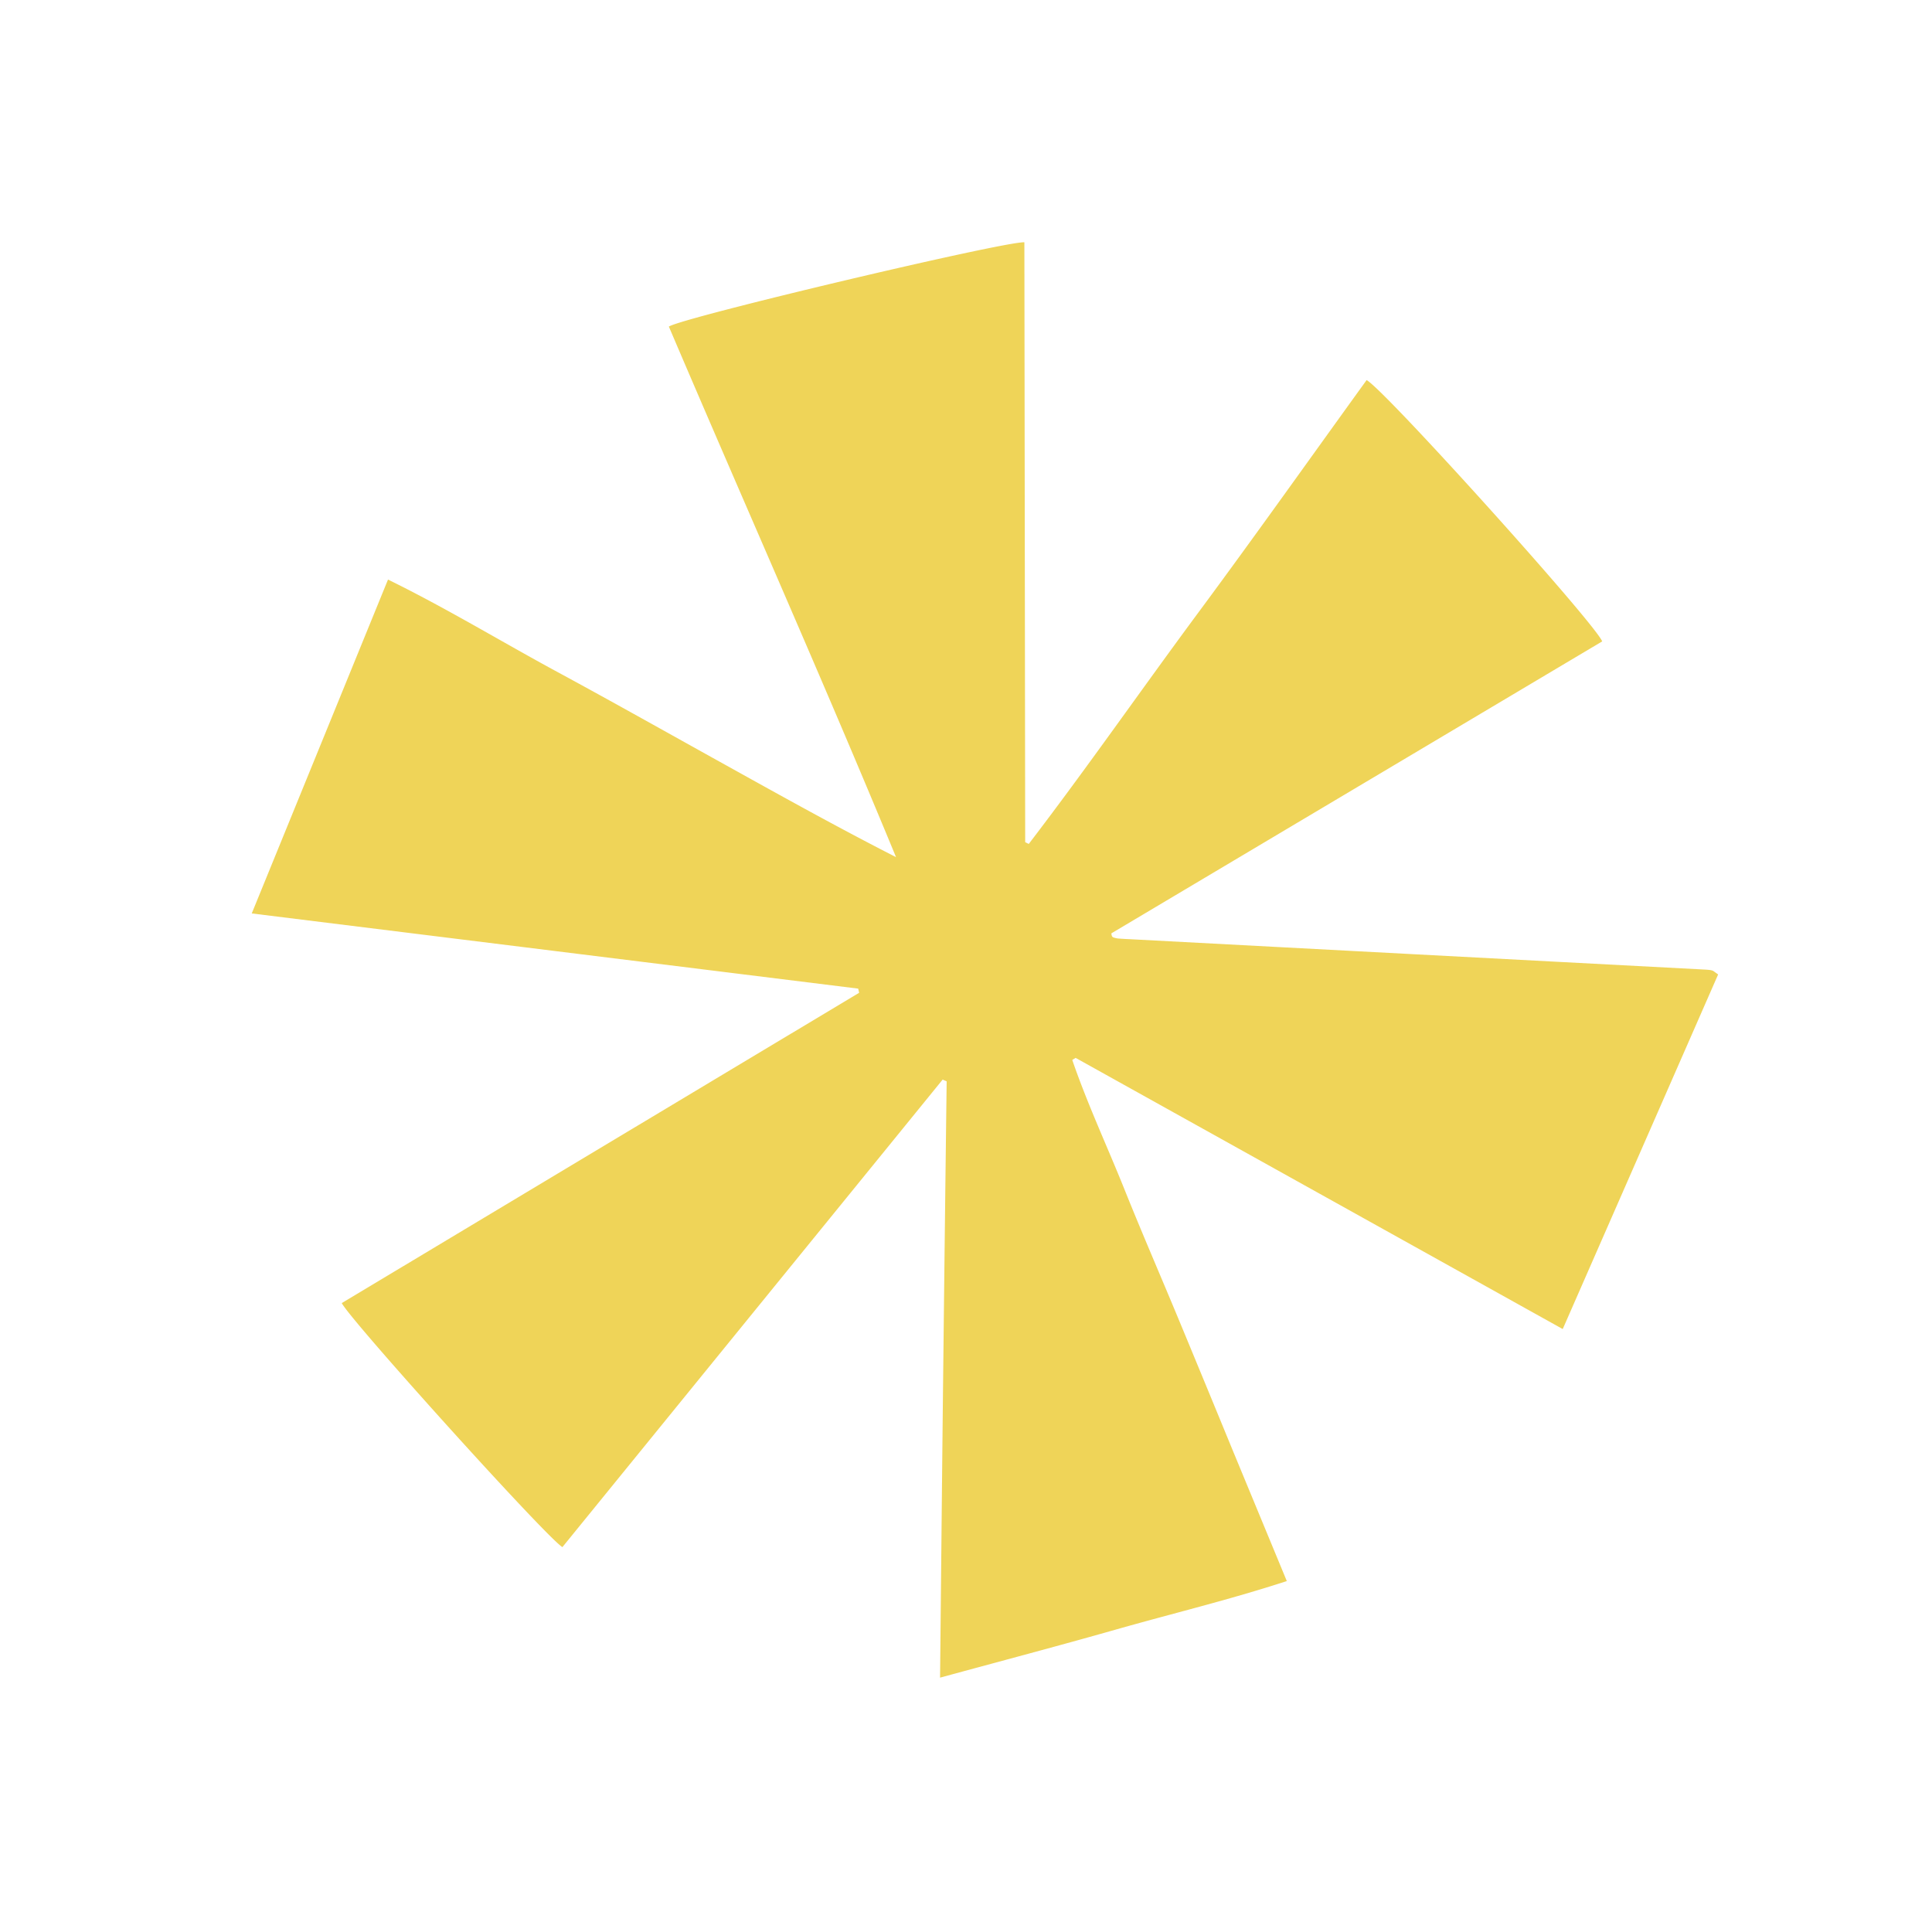
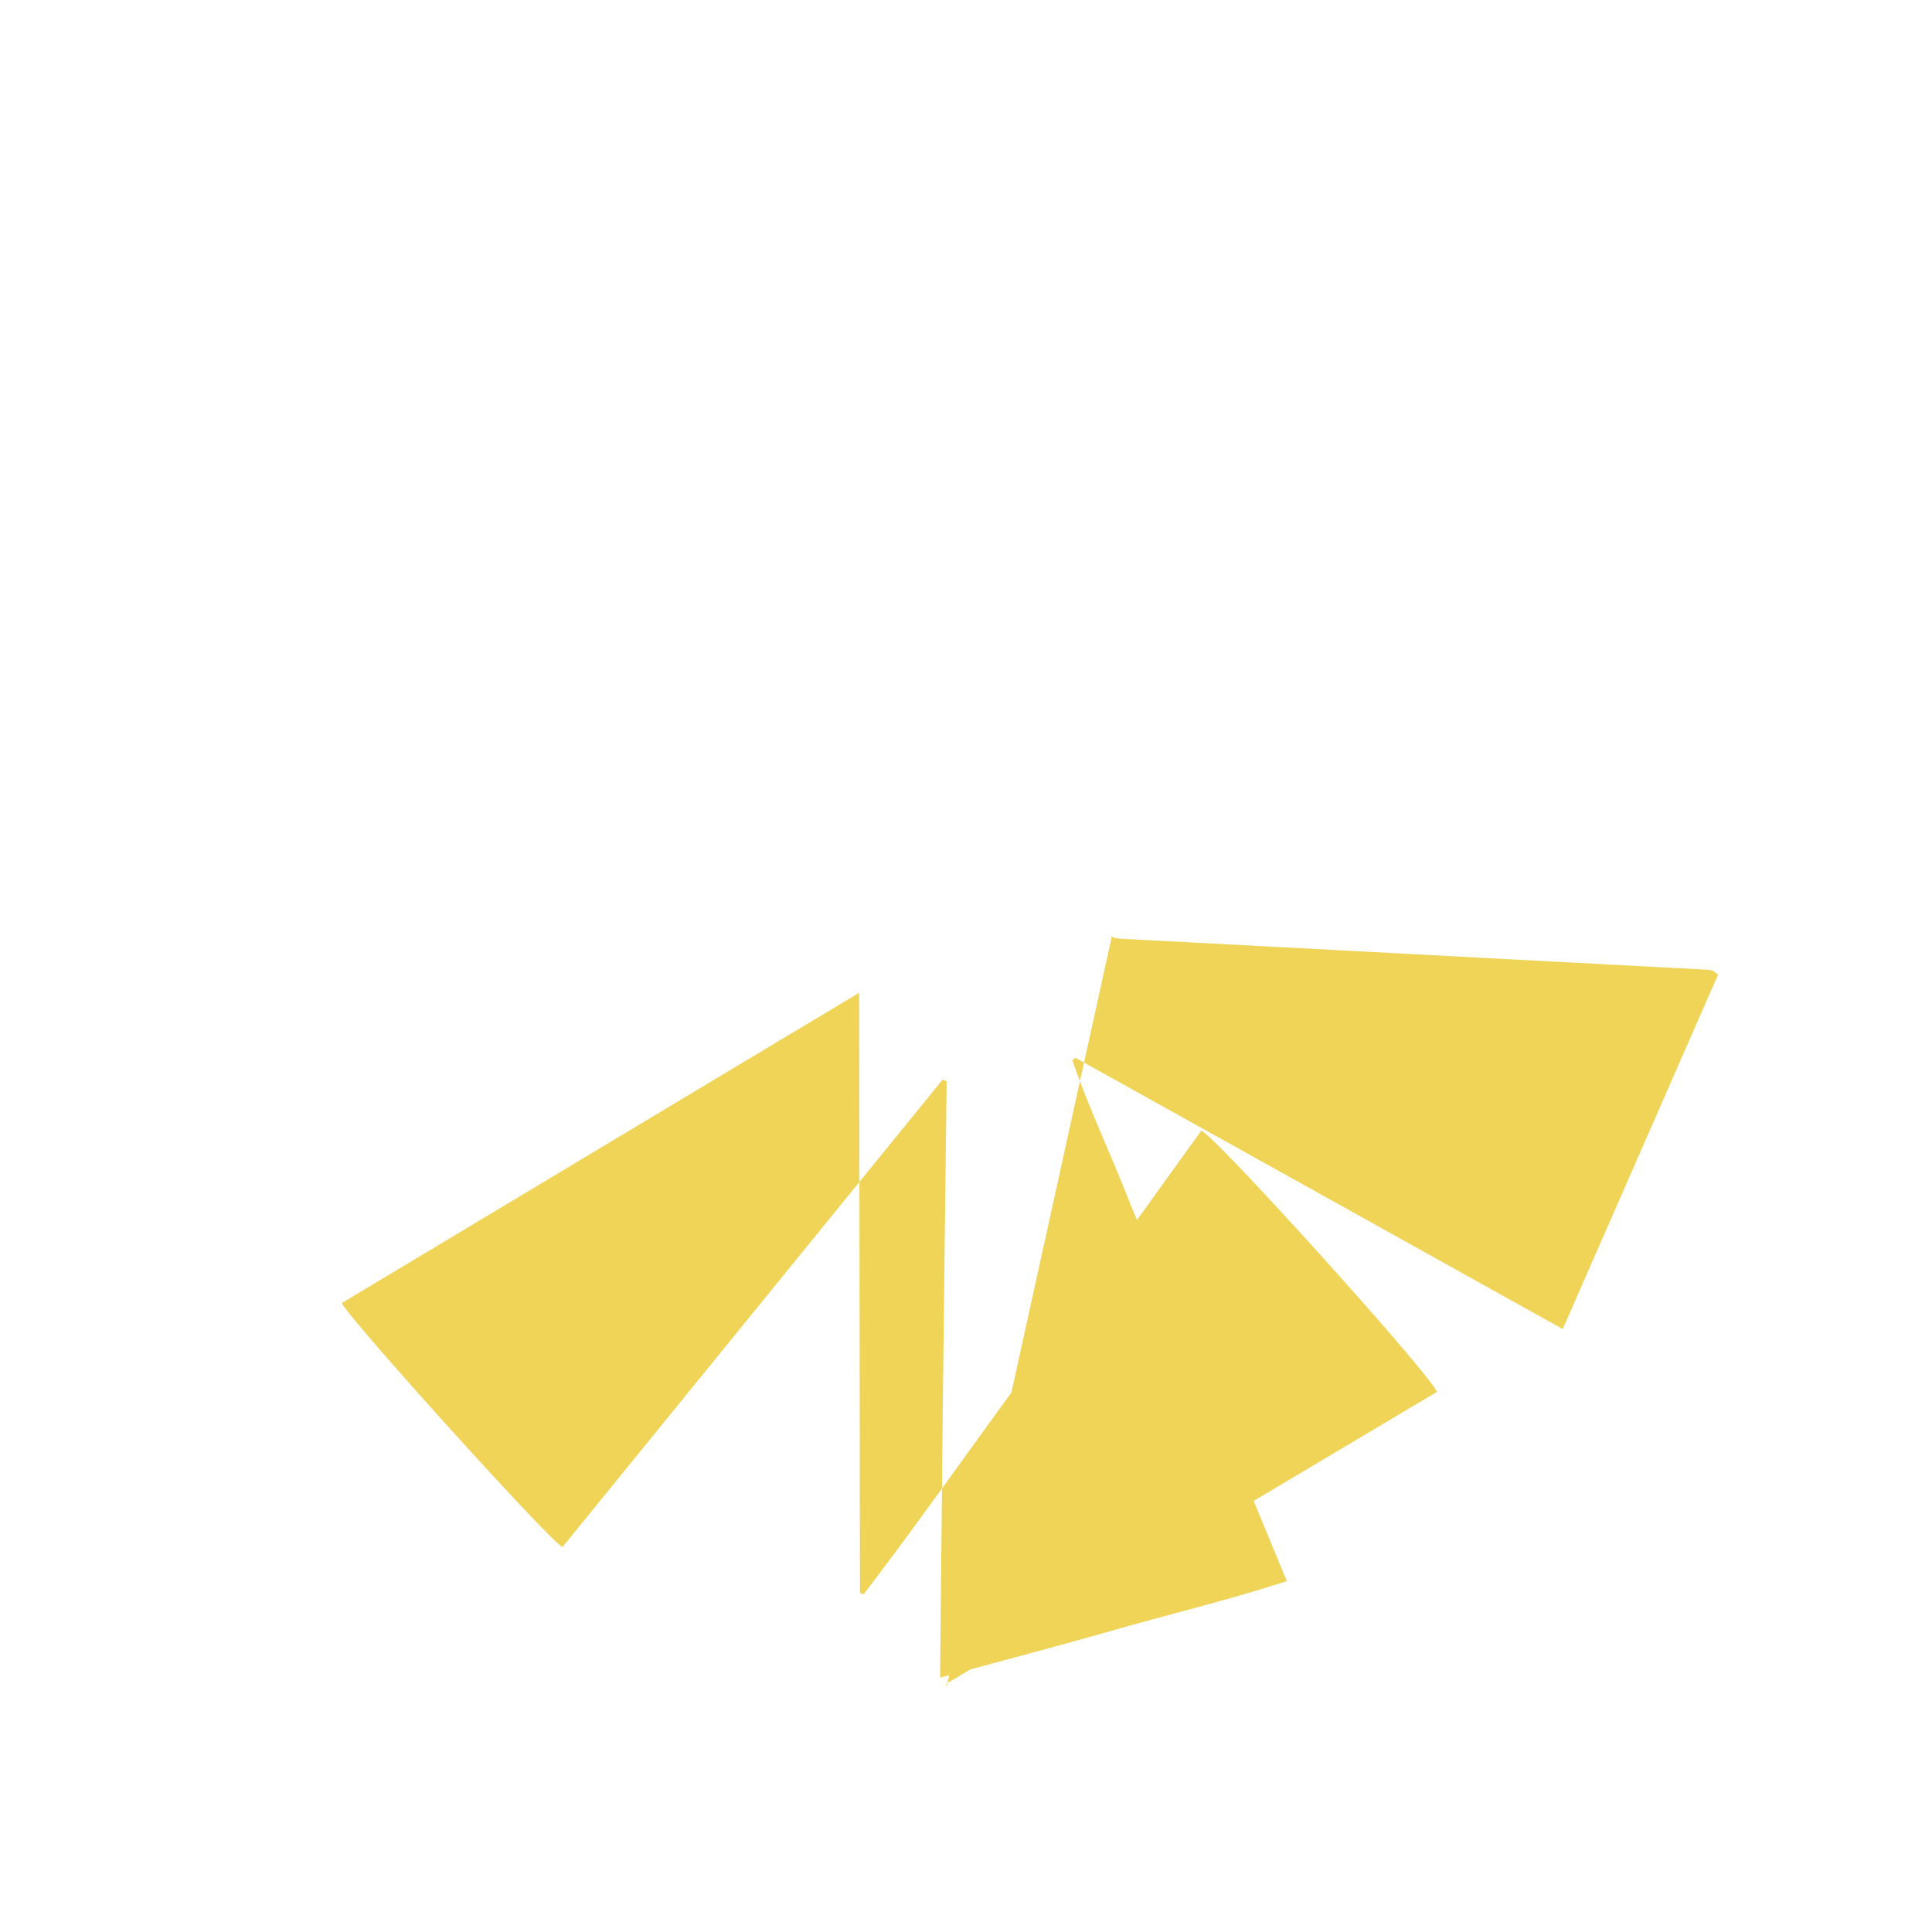
<svg xmlns="http://www.w3.org/2000/svg" width="185.117" height="184.817" viewBox="0 0 185.117 184.817">
-   <path d="M353.773 2503.016a.276.276 0 0 0 .011.178 2.3 2.3 0 0 0 .212.318 1.215 1.215 0 0 0 .127.143c.088.092.175.183.268.275q.2.207.408.408 19.529 19.553 39.066 39.1c.092.092.18.185.265.281a1.554 1.554 0 0 1 .12.15.812.812 0 0 1 .095.164c.023.058.03.125.134.583-11.206 5.068-22.395 10.129-33.8 15.285-5.829-17.031-11.562-33.783-17.3-50.538l-.371-.069c-1.744 4.1-3.045 8.376-4.581 12.563s-2.955 8.426-4.441 12.634q-2.266 6.411-4.554 12.81c-1.49 4.2-2.976 8.4-4.558 12.854-5.333-2.369-10.3-5.068-15.363-7.548-5.082-2.491-10.12-5.086-15.518-7.806 6.639-7.223 13.054-14.215 19.481-21.193q9.6-10.426 19.218-20.842c-.058-.126-.113-.255-.171-.383l-57.05 8.911c-.519-1.67-.558-29.622-.067-31.522q28.353 5.533 56.734 11.077c.065-.12.134-.238.2-.357-12.711-14.66-25.428-29.319-38.362-44.235 10.454-5.052 20.655-9.982 31.107-15.036 2.341 5.829 4.088 11.682 6.131 17.421 2.074 5.832 4.046 11.7 6.062 17.555 1.984 5.781 3.966 11.564 6.185 17.361 6.187-17.417 11.88-34.943 17.839-52.344 1.622.258 29.43 15.469 30.718 16.793q-19.19 21.374-38.4 42.764c.046.115.092.235.141.355 9.02-1.682 17.958-3.784 26.95-5.611s17.919-3.835 26.844-5.755c.664 1.747.676 31.94.023 33.709q-26.82-5.336-53.67-10.681a1.114 1.114 0 0 0-.133.228z" transform="rotate(-42 -2913.314 1618.384)" style="fill:#efd458" />
+   <path d="M353.773 2503.016a.276.276 0 0 0 .011.178 2.3 2.3 0 0 0 .212.318 1.215 1.215 0 0 0 .127.143c.088.092.175.183.268.275q.2.207.408.408 19.529 19.553 39.066 39.1c.092.092.18.185.265.281a1.554 1.554 0 0 1 .12.15.812.812 0 0 1 .095.164c.023.058.03.125.134.583-11.206 5.068-22.395 10.129-33.8 15.285-5.829-17.031-11.562-33.783-17.3-50.538l-.371-.069c-1.744 4.1-3.045 8.376-4.581 12.563s-2.955 8.426-4.441 12.634q-2.266 6.411-4.554 12.81c-1.49 4.2-2.976 8.4-4.558 12.854-5.333-2.369-10.3-5.068-15.363-7.548-5.082-2.491-10.12-5.086-15.518-7.806 6.639-7.223 13.054-14.215 19.481-21.193q9.6-10.426 19.218-20.842c-.058-.126-.113-.255-.171-.383l-57.05 8.911c-.519-1.67-.558-29.622-.067-31.522q28.353 5.533 56.734 11.077q-19.19 21.374-38.4 42.764c.046.115.092.235.141.355 9.02-1.682 17.958-3.784 26.95-5.611s17.919-3.835 26.844-5.755c.664 1.747.676 31.94.023 33.709q-26.82-5.336-53.67-10.681a1.114 1.114 0 0 0-.133.228z" transform="rotate(-42 -2913.314 1618.384)" style="fill:#efd458" />
</svg>